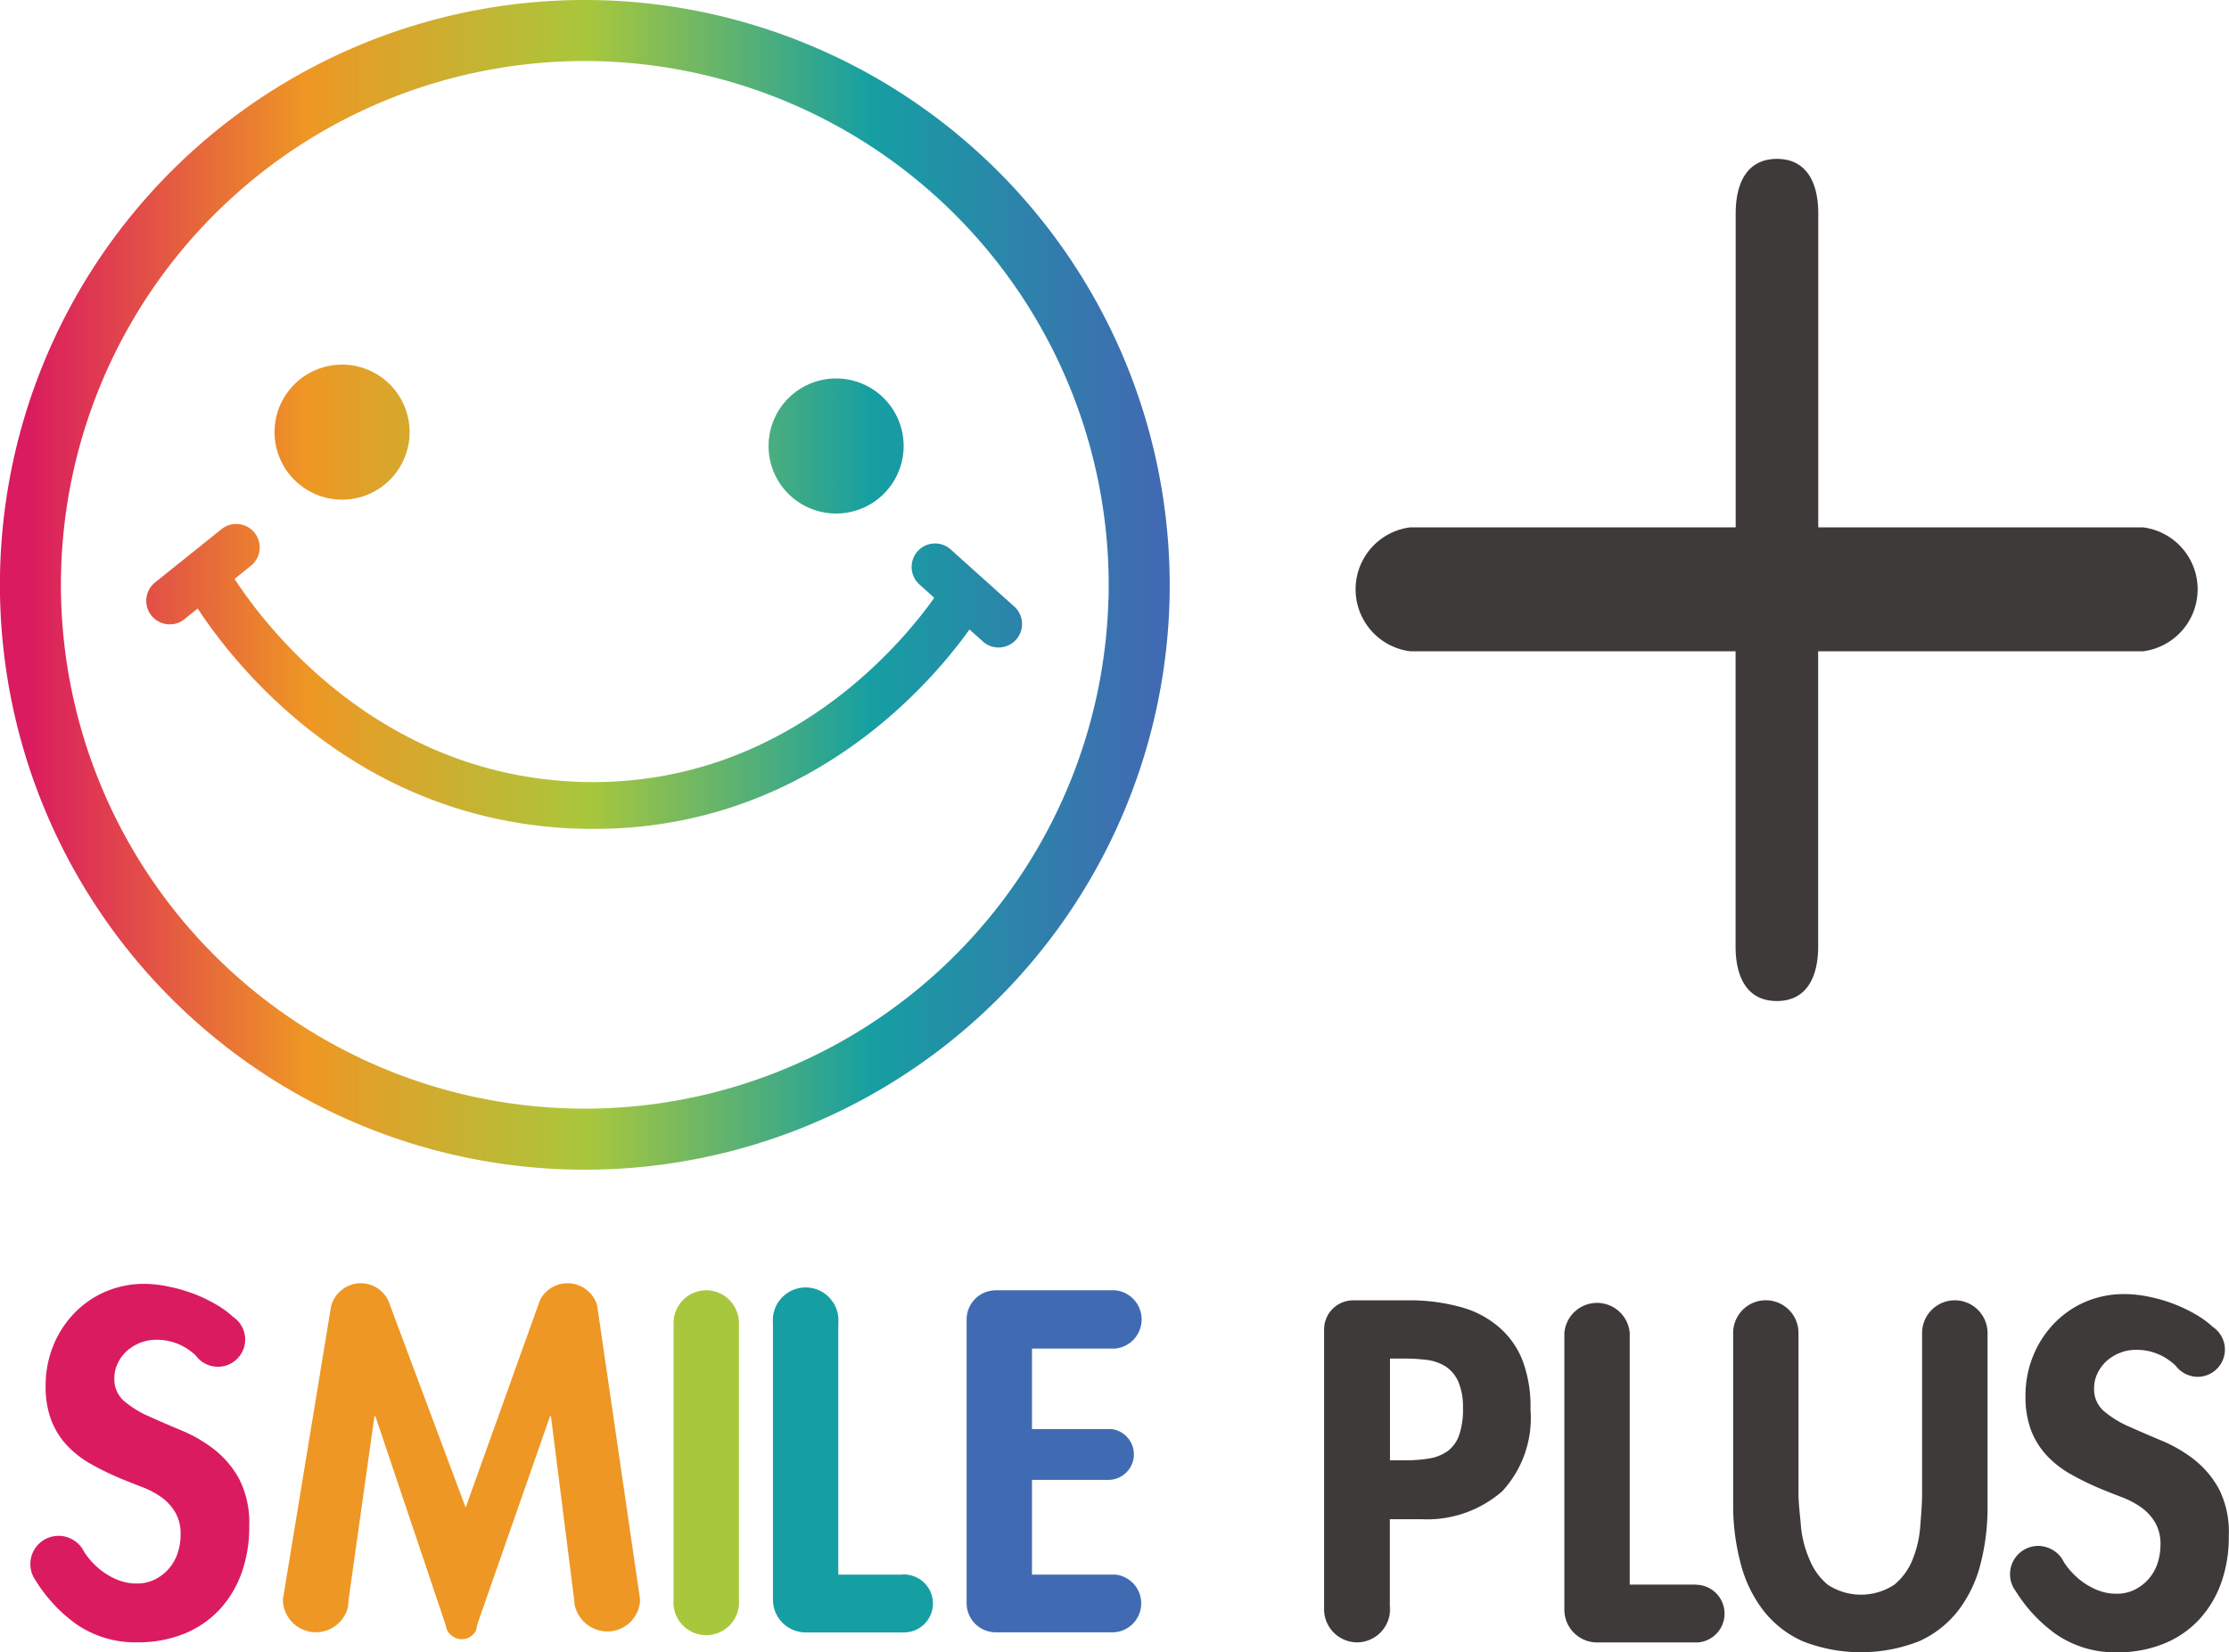
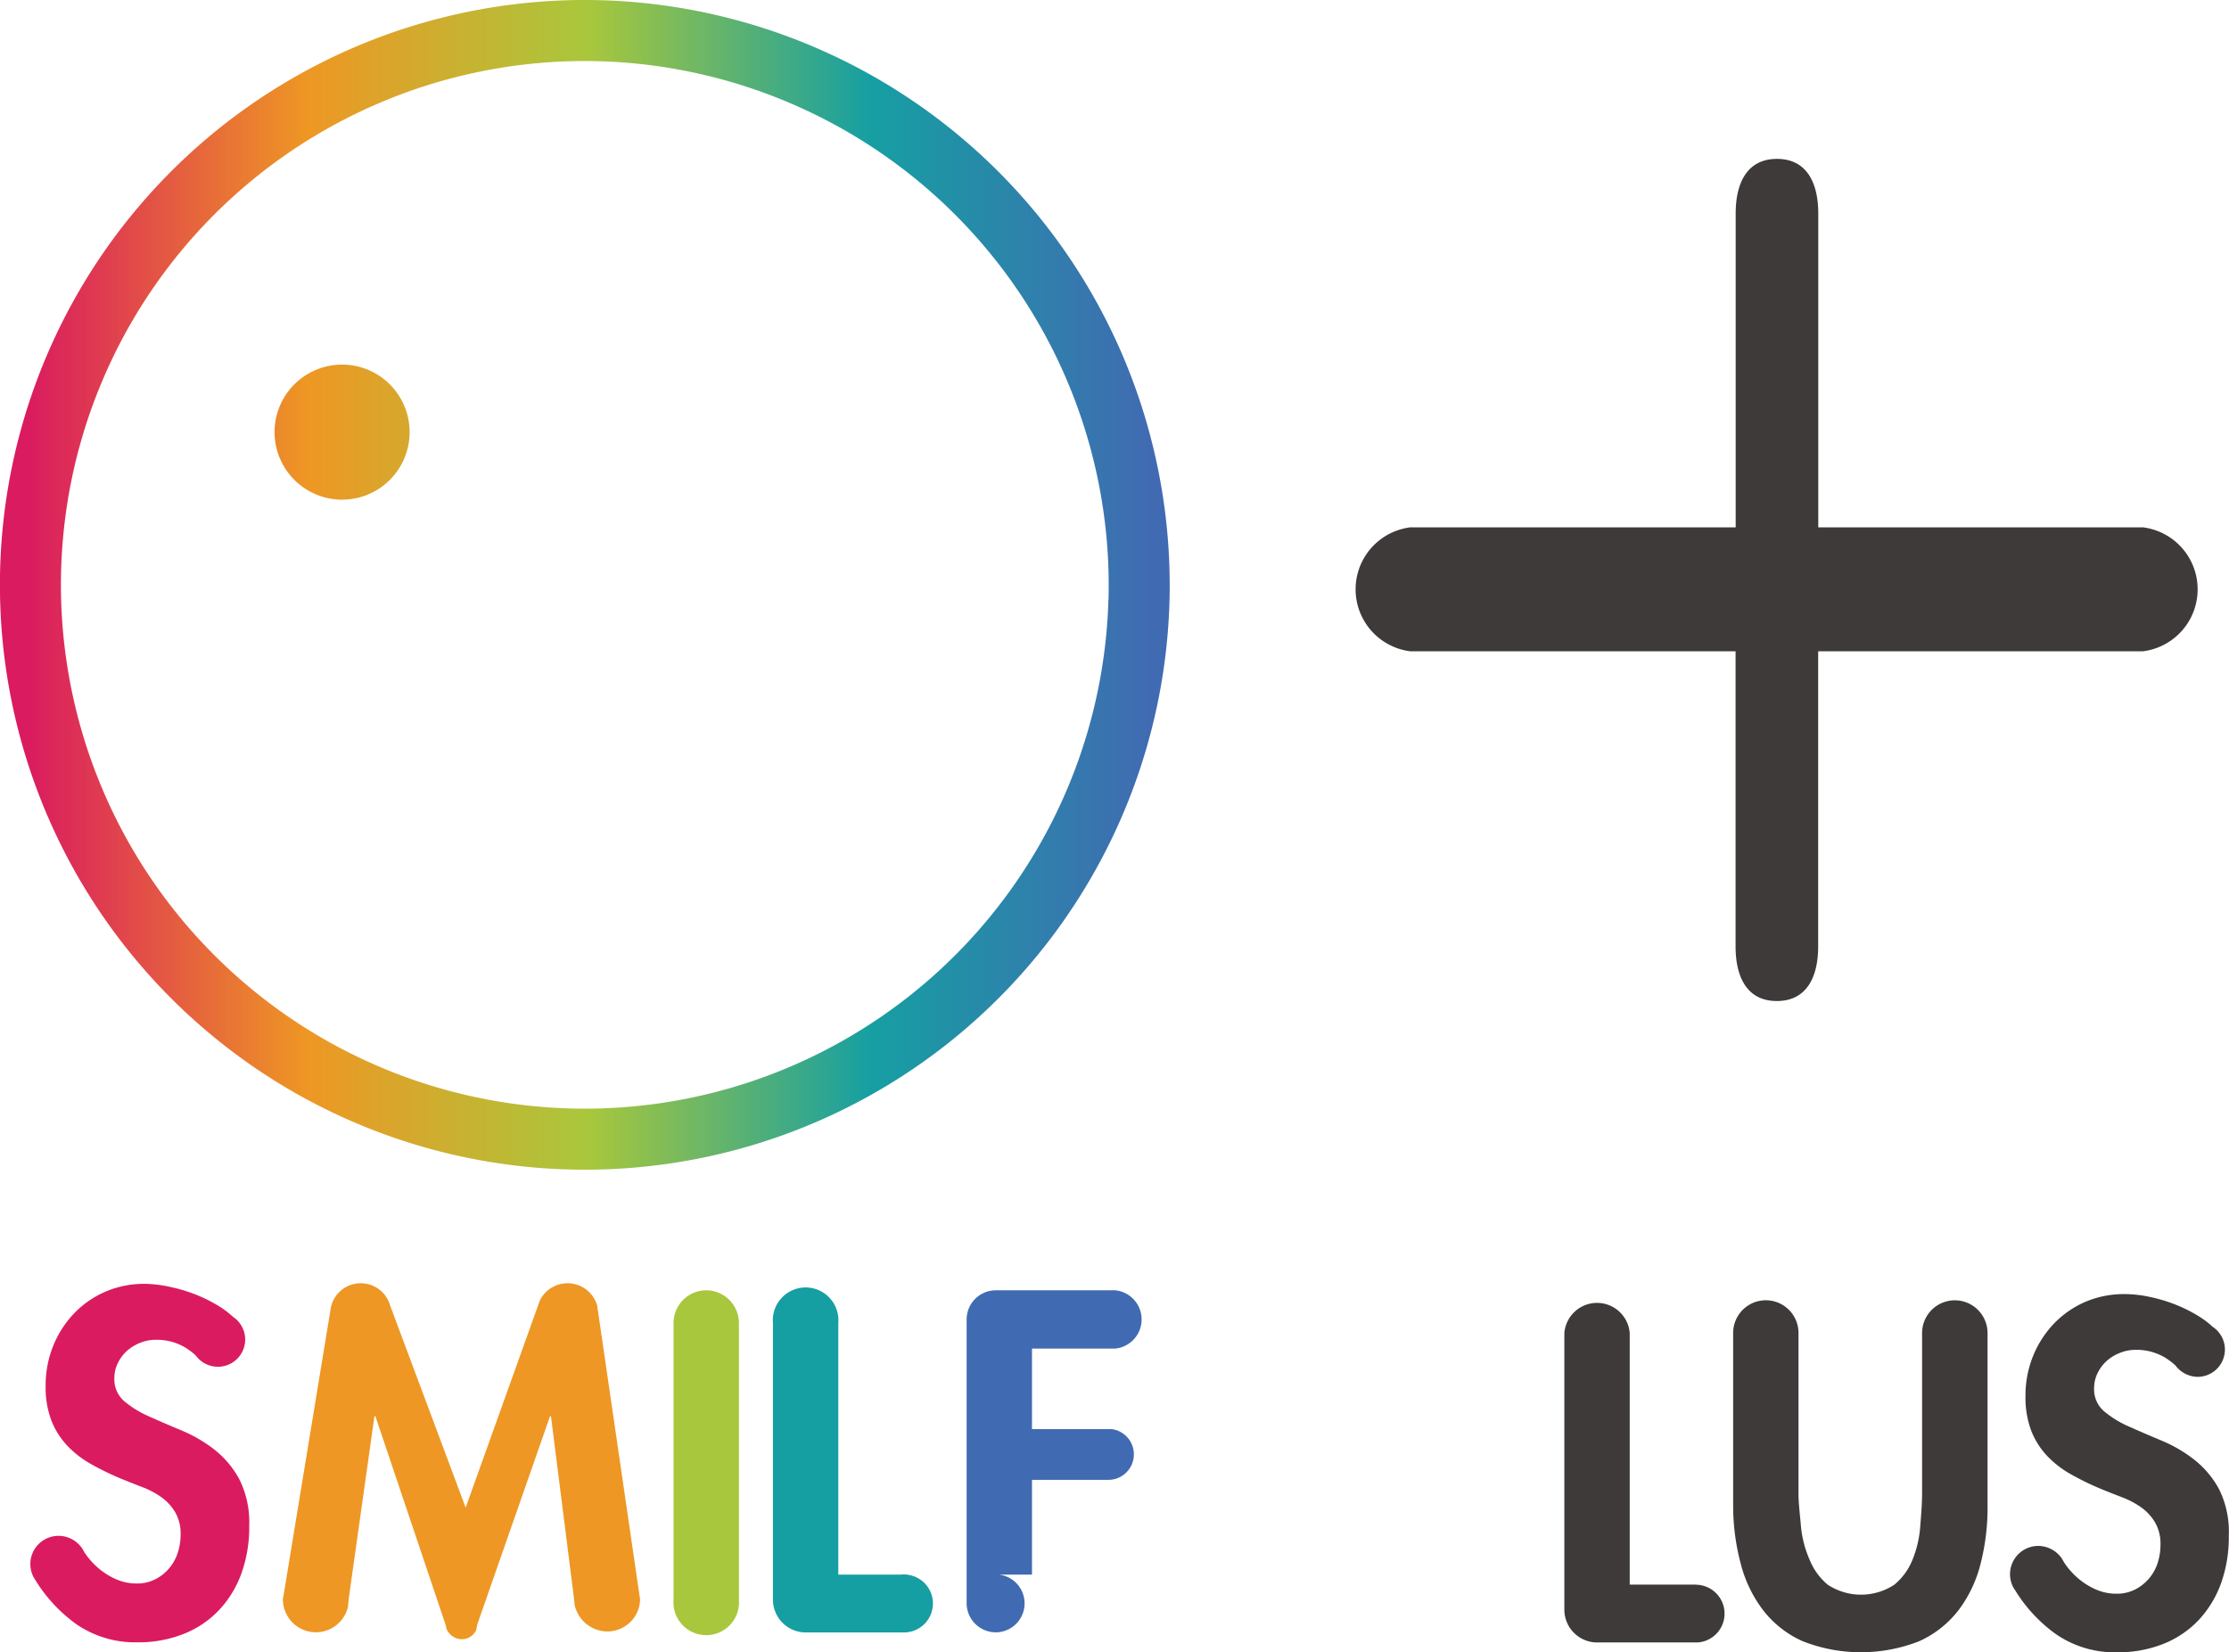
<svg xmlns="http://www.w3.org/2000/svg" xmlns:xlink="http://www.w3.org/1999/xlink" width="88.356" height="65.501" viewBox="0 0 88.356 65.501">
  <defs>
    <linearGradient id="linear-gradient" x1="-1.834" y1="0.5" x2="6.472" y2="0.5" gradientUnits="objectBoundingBox">
      <stop offset="0" stop-color="#da1b60" />
      <stop offset="0.25" stop-color="#ee9724" />
      <stop offset="0.5" stop-color="#a9c73c" />
      <stop offset="0.752" stop-color="#169fa2" />
      <stop offset="1" stop-color="#406bb2" />
    </linearGradient>
    <linearGradient id="linear-gradient-2" x1="-5.498" y1="0.5" x2="2.818" y2="0.5" xlink:href="#linear-gradient" />
    <linearGradient id="linear-gradient-3" x1="-0.136" y1="0.5" x2="1.145" y2="0.5" xlink:href="#linear-gradient" />
    <linearGradient id="linear-gradient-4" x1="0.023" y1="0.5" x2="0.982" y2="0.5" xlink:href="#linear-gradient" />
  </defs>
  <g id="smileplus_header_logo" transform="translate(0.011 0)">
    <g id="グループ_11" data-name="グループ 11" transform="translate(52.475 6.299)">
      <path id="パス_1" data-name="パス 1" d="M96.834,22.3H83.958V9.858c0-1.195-.443-2.165-1.637-2.165s-1.637.969-1.637,2.165V22.3H67.78a2.476,2.476,0,0,0,0,4.912h12.9v11.7c0,1.2.443,2.165,1.637,2.165s1.637-.969,1.637-2.165v-11.7H96.834a2.476,2.476,0,0,0,0-4.912Z" transform="translate(-64.369 -7.693)" fill="#3e3a39" />
      <g id="グループ_10" data-name="グループ 10" transform="translate(0 44.993)">
        <path id="パス_2" data-name="パス 2" d="M105.592,70.395a3.779,3.779,0,0,0-.992-1.181,5.636,5.636,0,0,0-1.289-.751c-.461-.191-.888-.377-1.288-.555a4.024,4.024,0,0,1-.994-.609,1.14,1.14,0,0,1-.393-.912,1.335,1.335,0,0,1,.142-.608,1.589,1.589,0,0,1,.367-.484,1.779,1.779,0,0,1,.52-.312,1.662,1.662,0,0,1,.617-.118,2.192,2.192,0,0,1,1.153.3,2.676,2.676,0,0,1,.427.32,1.107,1.107,0,0,0,.875.45,1.081,1.081,0,0,0,.6-1.982,3.508,3.508,0,0,0-.549-.417,5.941,5.941,0,0,0-.95-.474,6.176,6.176,0,0,0-1.02-.3,4.75,4.75,0,0,0-.966-.107,3.9,3.9,0,0,0-1.574.312,3.836,3.836,0,0,0-1.244.869,4.046,4.046,0,0,0-.823,1.289,4.154,4.154,0,0,0-.295,1.575,3.757,3.757,0,0,0,.223,1.36,3.119,3.119,0,0,0,.626,1,3.978,3.978,0,0,0,.958.742,11.491,11.491,0,0,0,1.2.583c.262.106.534.215.814.322a3.415,3.415,0,0,1,.761.4,1.949,1.949,0,0,1,.554.6,1.672,1.672,0,0,1,.215.876,2.351,2.351,0,0,1-.116.743,1.8,1.8,0,0,1-.35.617,1.78,1.78,0,0,1-.554.43,1.6,1.6,0,0,1-.716.16,2.031,2.031,0,0,1-.806-.16,2.858,2.858,0,0,1-.7-.43,2.989,2.989,0,0,1-.563-.626c-.026-.04-.047-.082-.071-.122-.015-.023-.027-.047-.042-.071a1.154,1.154,0,0,0-.923-.486A1.121,1.121,0,0,0,97.4,74.215a1.081,1.081,0,0,0,.07.129l.045.066a5.968,5.968,0,0,0,1.6,1.72,4.1,4.1,0,0,0,2.425.725,4.826,4.826,0,0,0,1.86-.341,3.9,3.9,0,0,0,1.4-.958,4.224,4.224,0,0,0,.875-1.458,5.406,5.406,0,0,0,.3-1.86A3.79,3.79,0,0,0,105.592,70.395Z" transform="translate(-70.113 -62.646)" fill="#3e3a39" />
-         <path id="パス_3" data-name="パス 3" d="M64.1,77.924v-.007Z" transform="translate(-64.094 -65.414)" fill="#3e3a39" />
        <path id="パス_4" data-name="パス 4" d="M65.687,79.518h0Z" transform="translate(-64.383 -65.704)" fill="#3e3a39" />
-         <path id="パス_5" data-name="パス 5" d="M67.294,77.885a1.4,1.4,0,0,0-.007-.145v.289A1.38,1.38,0,0,0,67.294,77.885Z" transform="translate(-64.673 -65.382)" fill="#3e3a39" />
-         <path id="パス_6" data-name="パス 6" d="M71.952,65.322a3.342,3.342,0,0,0-.94-1.313,3.857,3.857,0,0,0-1.475-.777,7.665,7.665,0,0,0-1.926-.274H65.25a1.156,1.156,0,0,0-1.156,1.154v11.1A1.313,1.313,0,0,0,65.4,76.517h0a1.312,1.312,0,0,0,1.3-1.167V71.636h1.263a4.527,4.527,0,0,0,3.195-1.111,4.28,4.28,0,0,0,1.117-3.245A5.13,5.13,0,0,0,71.952,65.322ZM69.6,67.229v0a3.145,3.145,0,0,1-.153,1.073,1.333,1.333,0,0,1-.457.635,1.772,1.772,0,0,1-.753.295A6,6,0,0,1,67.2,69.3h-.494V65.267h.422a7.715,7.715,0,0,1,1.01.05,1.841,1.841,0,0,1,.779.266,1.4,1.4,0,0,1,.5.608,2.522,2.522,0,0,1,.181,1.037v0Z" transform="translate(-64.094 -62.702)" fill="#3e3a39" />
        <path id="パス_7" data-name="パス 7" d="M80.927,74.227h-2.61V64.252a1.3,1.3,0,0,0-2.591,0V75.221a1.3,1.3,0,0,0,1.3,1.3H80.84c.03,0,.058,0,.087,0s.057,0,.086,0a1.146,1.146,0,0,0-.086-2.289Z" transform="translate(-66.202 -62.702)" fill="#3e3a39" />
        <path id="パス_8" data-name="パス 8" d="M92.688,62.957a1.3,1.3,0,0,0-1.3,1.3v6.361c0,.417-.039.861-.075,1.332a4.323,4.323,0,0,1-.308,1.3,2.471,2.471,0,0,1-.72.983,2.4,2.4,0,0,1-2.635,0,2.5,2.5,0,0,1-.717-.984,4.289,4.289,0,0,1-.344-1.3c-.037-.471-.1-.915-.1-1.332V64.251a1.295,1.295,0,1,0-2.59,0V71.13a8.935,8.935,0,0,0,.306,2.291,5.132,5.132,0,0,0,.891,1.833,4.084,4.084,0,0,0,1.556,1.217,6.308,6.308,0,0,0,4.623,0,4.092,4.092,0,0,0,1.548-1.217,5.085,5.085,0,0,0,.879-1.833,8.955,8.955,0,0,0,.281-2.291V64.252A1.3,1.3,0,0,0,92.688,62.957Z" transform="translate(-67.684 -62.702)" fill="#3e3a39" />
      </g>
    </g>
    <g id="グループ_15" data-name="グループ 15" transform="translate(-0.011 0)">
      <g id="グループ_13" data-name="グループ 13">
        <g id="グループ_12" data-name="グループ 12">
          <path id="パス_9" data-name="パス 9" d="M15.882,23.006a2.677,2.677,0,1,0-2.6-2.748A2.681,2.681,0,0,0,15.882,23.006Z" transform="translate(-2.398 -3.199)" fill="url(#linear-gradient)" />
-           <path id="パス_10" data-name="パス 10" d="M39.8,23.677a2.677,2.677,0,1,0-2.6-2.748A2.674,2.674,0,0,0,39.8,23.677Z" transform="translate(-6.733 -3.321)" fill="url(#linear-gradient-2)" />
-           <path id="パス_11" data-name="パス 11" d="M37.648,26.449a.932.932,0,0,0,.067,1.315l.59.531c-1.258,1.781-5.953,7.522-13.974,7.3-8.094-.227-12.609-6.276-13.76-8.048l.648-.522a.931.931,0,0,0-1.166-1.452L7.417,27.689a.932.932,0,0,0,1.168,1.453l.523-.422c1.466,2.237,6.335,8.483,15.171,8.73,8.754.246,13.822-5.658,15.423-7.9l.53.477a.931.931,0,0,0,1.245-1.385L38.959,26.38A.926.926,0,0,0,37.648,26.449Z" transform="translate(-1.272 -4.597)" fill="url(#linear-gradient-3)" />
          <path id="パス_12" data-name="パス 12" d="M23.826.009A23.185,23.185,0,1,0,46.347,23.831,23.209,23.209,0,0,0,23.826.009Zm20.1,23.754A20.765,20.765,0,1,1,23.759,2.428,20.789,20.789,0,0,1,43.93,23.763Z" transform="translate(0.011 0)" fill="url(#linear-gradient-4)" />
        </g>
      </g>
      <g id="グループ_14" data-name="グループ 14" transform="translate(1.201 50.87)">
        <path id="パス_13" data-name="パス 13" d="M9.742,69.911a3.785,3.785,0,0,0-.992-1.181,5.652,5.652,0,0,0-1.289-.752q-.689-.286-1.288-.556a4.014,4.014,0,0,1-.993-.607,1.143,1.143,0,0,1-.393-.913,1.335,1.335,0,0,1,.143-.608,1.584,1.584,0,0,1,.366-.484,1.8,1.8,0,0,1,.52-.314,1.663,1.663,0,0,1,.617-.116,2.2,2.2,0,0,1,1.154.3A2.675,2.675,0,0,1,8.012,65a1.083,1.083,0,0,0,.517.386,1.08,1.08,0,0,0,.959-1.918,3.62,3.62,0,0,0-.549-.417,5.963,5.963,0,0,0-.949-.473,6.283,6.283,0,0,0-1.02-.3A4.814,4.814,0,0,0,6,62.162a3.885,3.885,0,0,0-1.575.314,3.8,3.8,0,0,0-1.244.868,4.033,4.033,0,0,0-.823,1.289,4.184,4.184,0,0,0-.295,1.574,3.741,3.741,0,0,0,.223,1.361,3.106,3.106,0,0,0,.626,1,3.976,3.976,0,0,0,.957.743,11.509,11.509,0,0,0,1.2.582q.393.16.814.322a3.4,3.4,0,0,1,.761.4,1.966,1.966,0,0,1,.554.6,1.675,1.675,0,0,1,.215.877,2.32,2.32,0,0,1-.117.742,1.81,1.81,0,0,1-.348.618,1.768,1.768,0,0,1-.555.429,1.572,1.572,0,0,1-.716.16,2.01,2.01,0,0,1-.8-.16,2.83,2.83,0,0,1-.7-.429,2.993,2.993,0,0,1-.563-.627c-.028-.039-.046-.081-.071-.121L3.5,72.634a1.133,1.133,0,0,0-.443-.373,1.118,1.118,0,0,0-1.5,1.471,1.147,1.147,0,0,0,.07.129c.015.022.03.044.044.067a6.007,6.007,0,0,0,1.6,1.719,4.1,4.1,0,0,0,2.425.725,4.849,4.849,0,0,0,1.861-.341,3.909,3.909,0,0,0,1.4-.958,4.213,4.213,0,0,0,.876-1.458,5.411,5.411,0,0,0,.3-1.861A3.81,3.81,0,0,0,9.742,69.911Z" transform="translate(-1.455 -62.137)" fill="#da1b60" />
        <path id="パス_14" data-name="パス 14" d="M27.782,74.25l-1.591-10.9-.051-.344a1.224,1.224,0,0,0-2.266-.2l-.1.278-2.845,7.942-3-8.029a1.162,1.162,0,0,0-.064-.171,1.21,1.21,0,0,0-2.276.255c0,.021-.007.044-.011.066L13.75,74.27l-.065.393a1.307,1.307,0,0,0,2.576.311l.037-.364L17.314,67.4h.036l2.781,8.264.041.173a.672.672,0,0,0,.589.407.636.636,0,0,0,.582-.354l.054-.252L24.275,67.4h.035l.911,7.206.029.283a1.339,1.339,0,0,0,1.281,1.047,1.3,1.3,0,0,0,1.313-1.263Z" transform="translate(-3.672 -62.131)" fill="#ee9724" />
        <path id="パス_15" data-name="パス 15" d="M33.9,62.473a1.3,1.3,0,0,0-1.3,1.3V74.737a1.3,1.3,0,1,0,2.591,0V63.769A1.3,1.3,0,0,0,33.9,62.473Z" transform="translate(-7.102 -62.193)" fill="#a9c73c" />
        <path id="パス_16" data-name="パス 16" d="M42.732,73.745a1.11,1.11,0,0,0-.255,0H40V63.769a1.3,1.3,0,1,0-2.591,0V74.737a1.3,1.3,0,0,0,1.3,1.3h3.9a1.148,1.148,0,0,0,.129-2.288Z" transform="translate(-7.971 -62.193)" fill="#169fa2" />
-         <path id="パス_17" data-name="パス 17" d="M52.694,73.745H49.377V69.988h3.052a1.011,1.011,0,0,0,.986-.96v-.1a1.009,1.009,0,0,0-.868-.95h-3.17V64.785h3.29a1.161,1.161,0,0,0,.016-2.311H47.945a1.158,1.158,0,0,0-1.159,1.159V74.874a1.158,1.158,0,0,0,1.159,1.159h4.623a1.148,1.148,0,0,0,.126-2.288Z" transform="translate(-9.671 -62.193)" fill="#406bb2" />
+         <path id="パス_17" data-name="パス 17" d="M52.694,73.745H49.377V69.988h3.052a1.011,1.011,0,0,0,.986-.96v-.1a1.009,1.009,0,0,0-.868-.95h-3.17V64.785h3.29a1.161,1.161,0,0,0,.016-2.311H47.945a1.158,1.158,0,0,0-1.159,1.159V74.874a1.158,1.158,0,0,0,1.159,1.159a1.148,1.148,0,0,0,.126-2.288Z" transform="translate(-9.671 -62.193)" fill="#406bb2" />
      </g>
    </g>
  </g>
</svg>